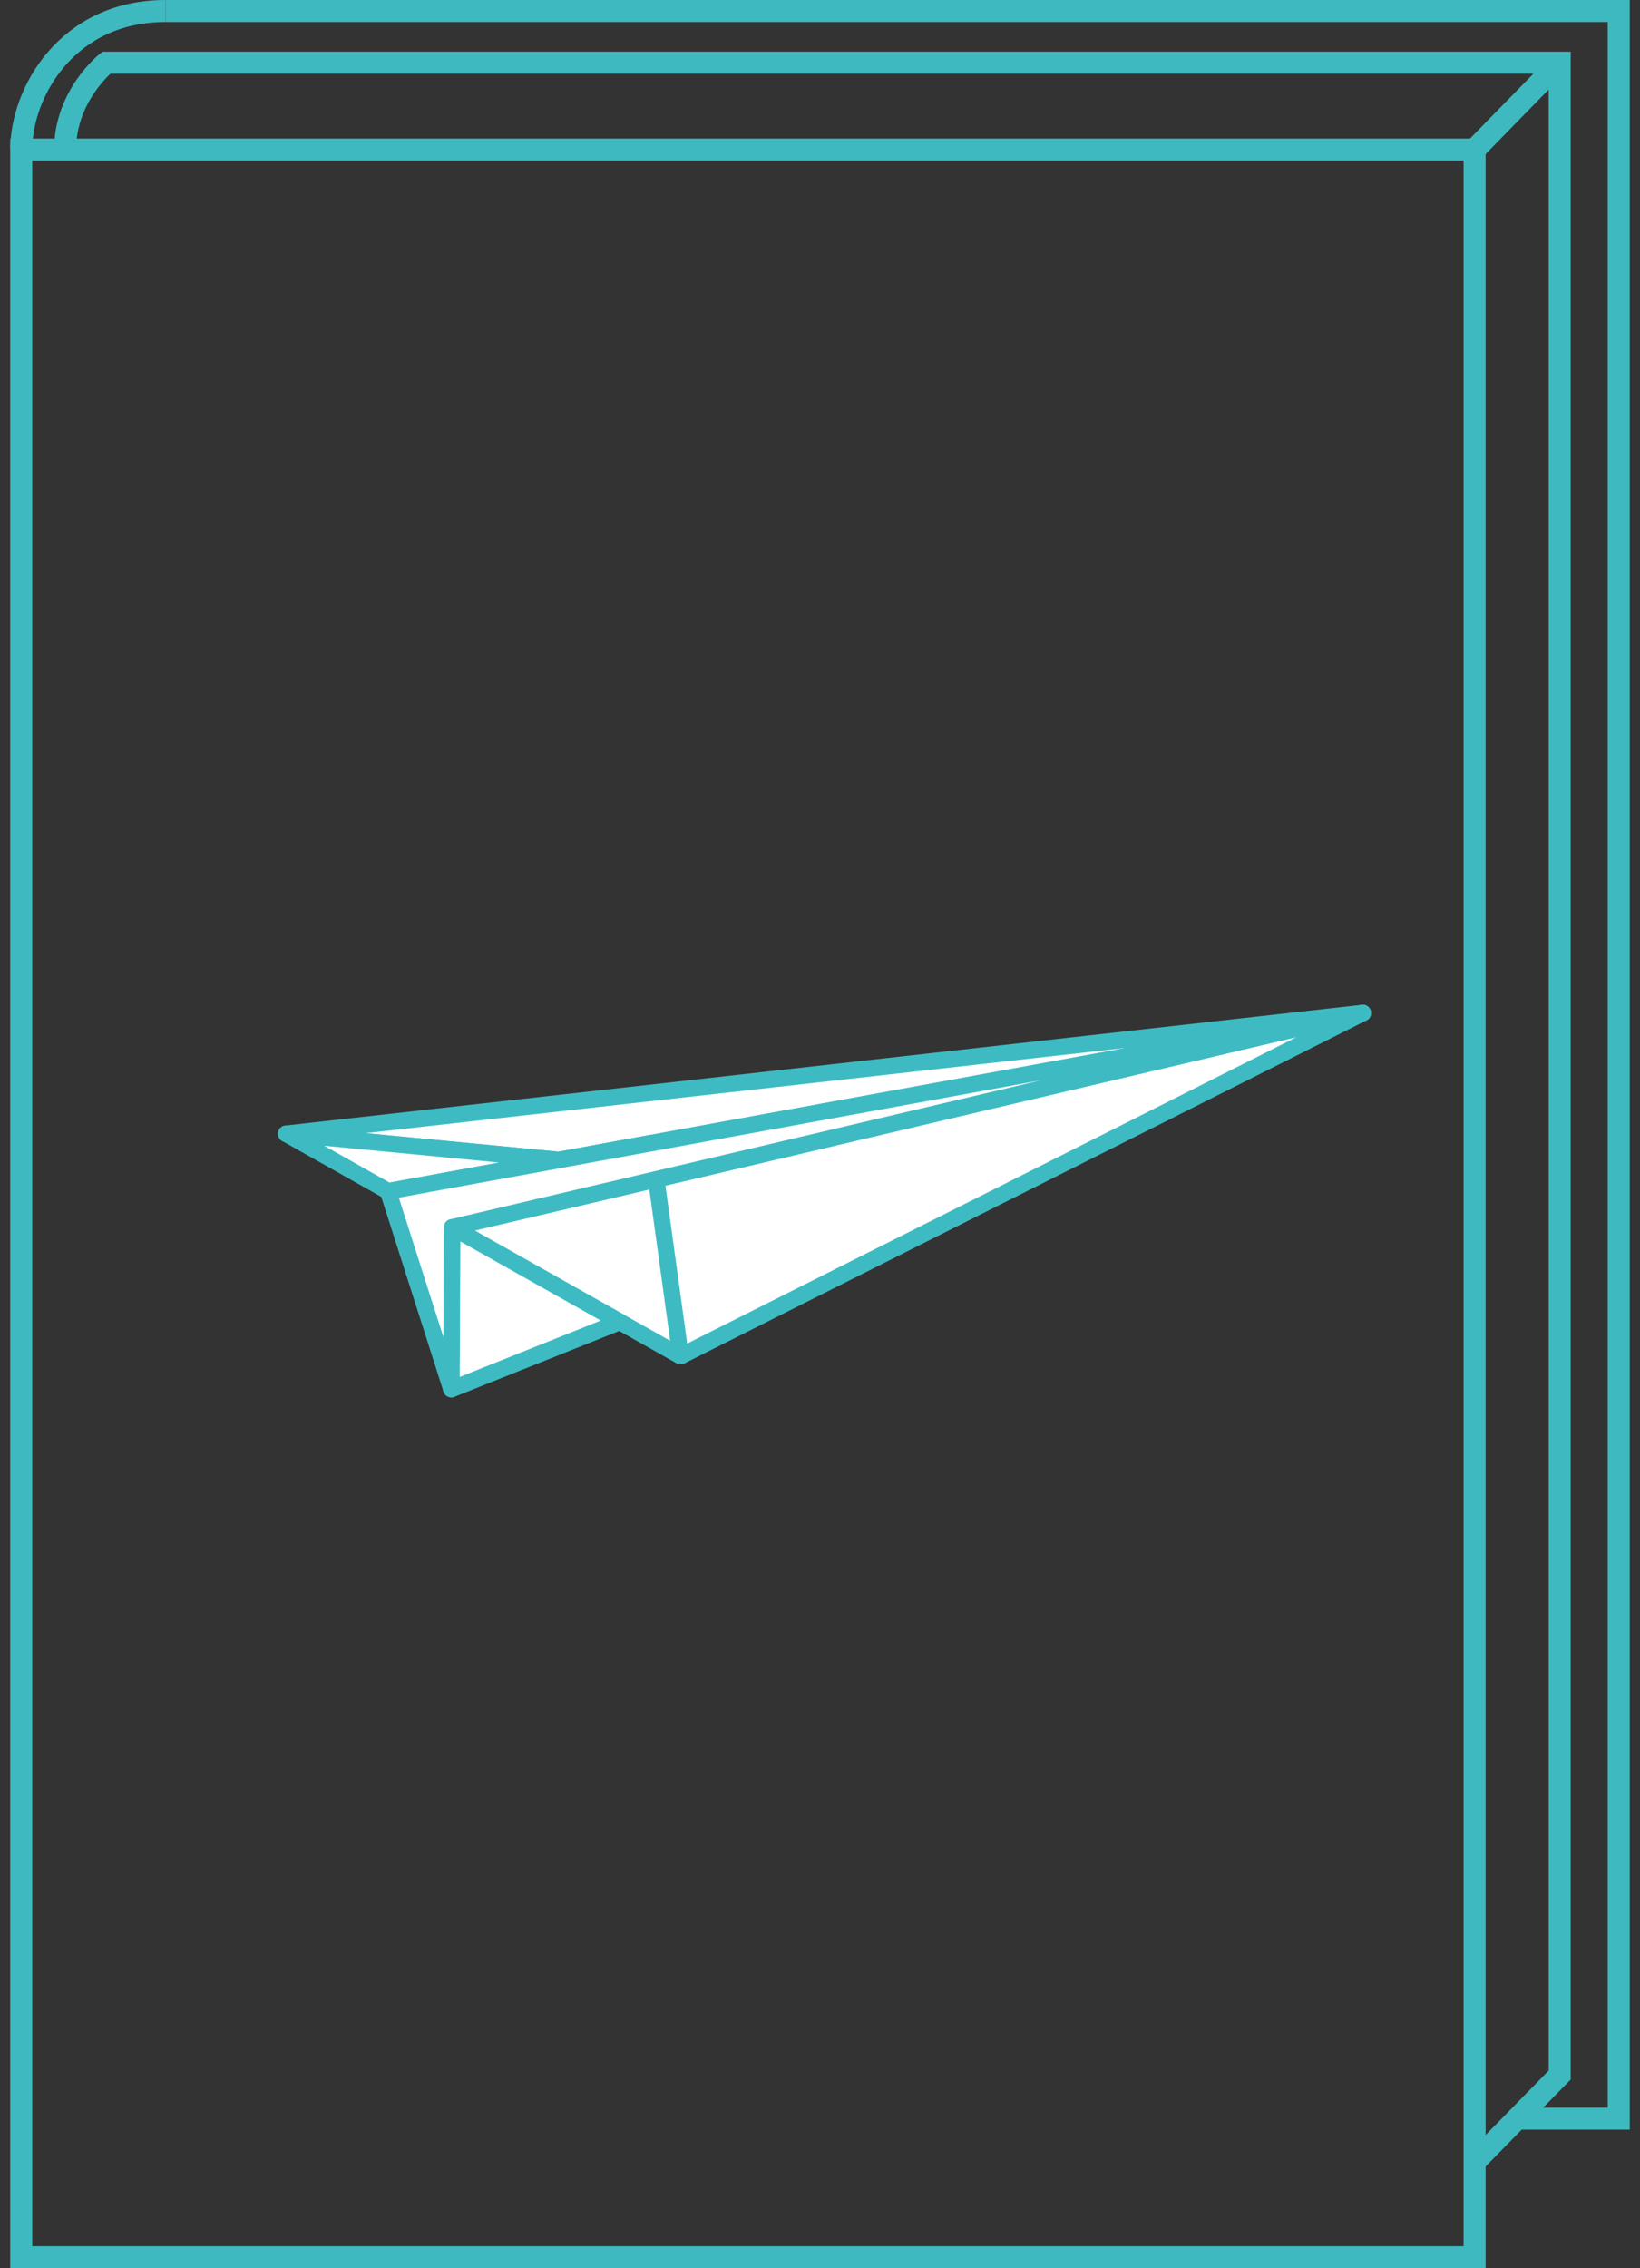
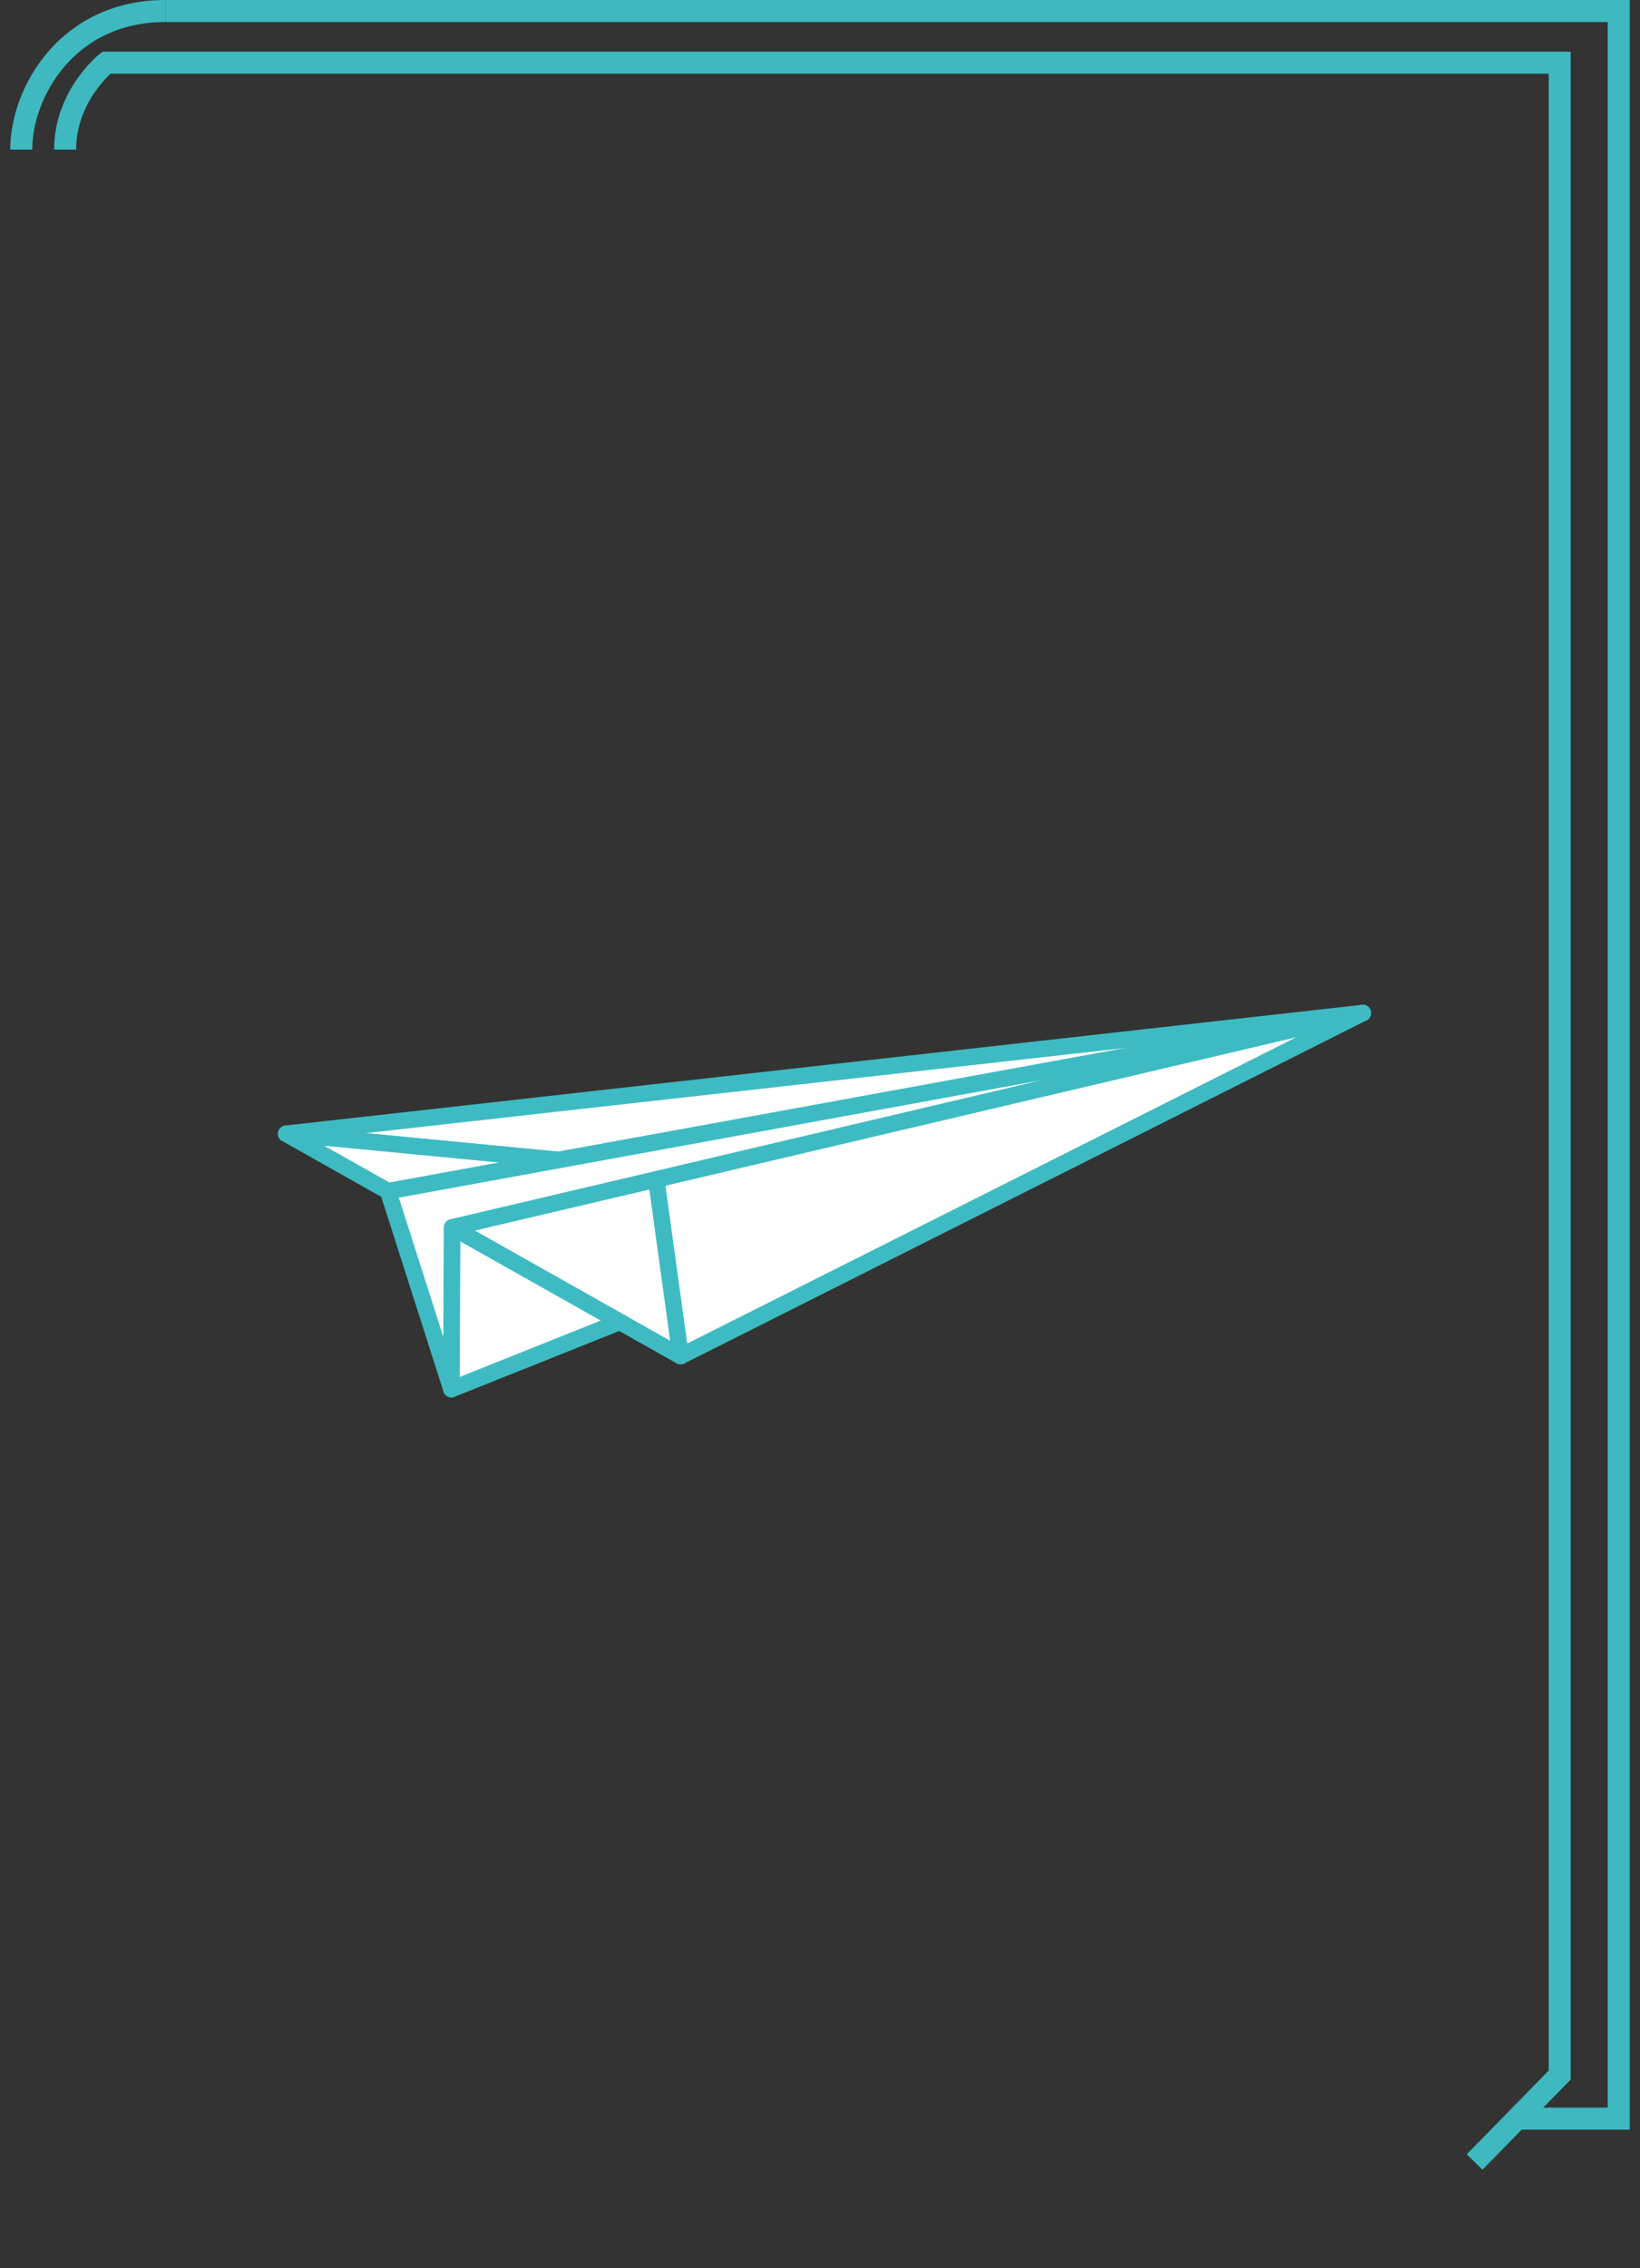
<svg xmlns="http://www.w3.org/2000/svg" fill="none" height="206" viewBox="0 0 149 206" width="149">
  <rect x="0" y="0" width="149" height="206" fill="#333333" stroke="none" />
  <path d="m15.04 1h132.029v191.413h-9.229" stroke="#3eb9bf" stroke-miterlimit="10" stroke-width="2" />
  <path d="m5.917 13.587c0-4.908 3.743-7.892 3.743-7.892h132.044v182.763l-7.729 7.892" stroke="#3eb9bf" stroke-miterlimit="10" stroke-width="2" />
-   <path d="m133.975 13.587h-132.044v191.413h132.044z" stroke="#3eb9bf" stroke-miterlimit="10" stroke-width="2" />
  <path d="m15.04 1c-8.957 0-13.109 7.422-13.109 12.587" stroke="#3eb9bf" stroke-miterlimit="10" stroke-width="2" />
-   <path d="m141.689 5.696-7.714 7.892" stroke="#3eb9bf" stroke-miterlimit="10" stroke-width="2" />
  <g fill="#fff" stroke="#3ebbc2" stroke-linejoin="round" stroke-width="1.5">
    <path d="m59.305 107.177 2.53 15.982 61.981-31.159z" />
    <path d="m123.816 92-97.816 10.967 24.782 2.383z" />
    <path d="m59.171 103.816-8.389 1.534-24.782-2.383 9.263 5.22z" />
    <path d="m41.08 111.466 20.755 11.693-2.212-16.054z" />
    <path d="m123.816 92-88.553 16.187 5.747 17.977.07-14.698z" />
    <path d="m41.011 126.164 15.3-6.116-15.23-8.582z" />
  </g>
</svg>